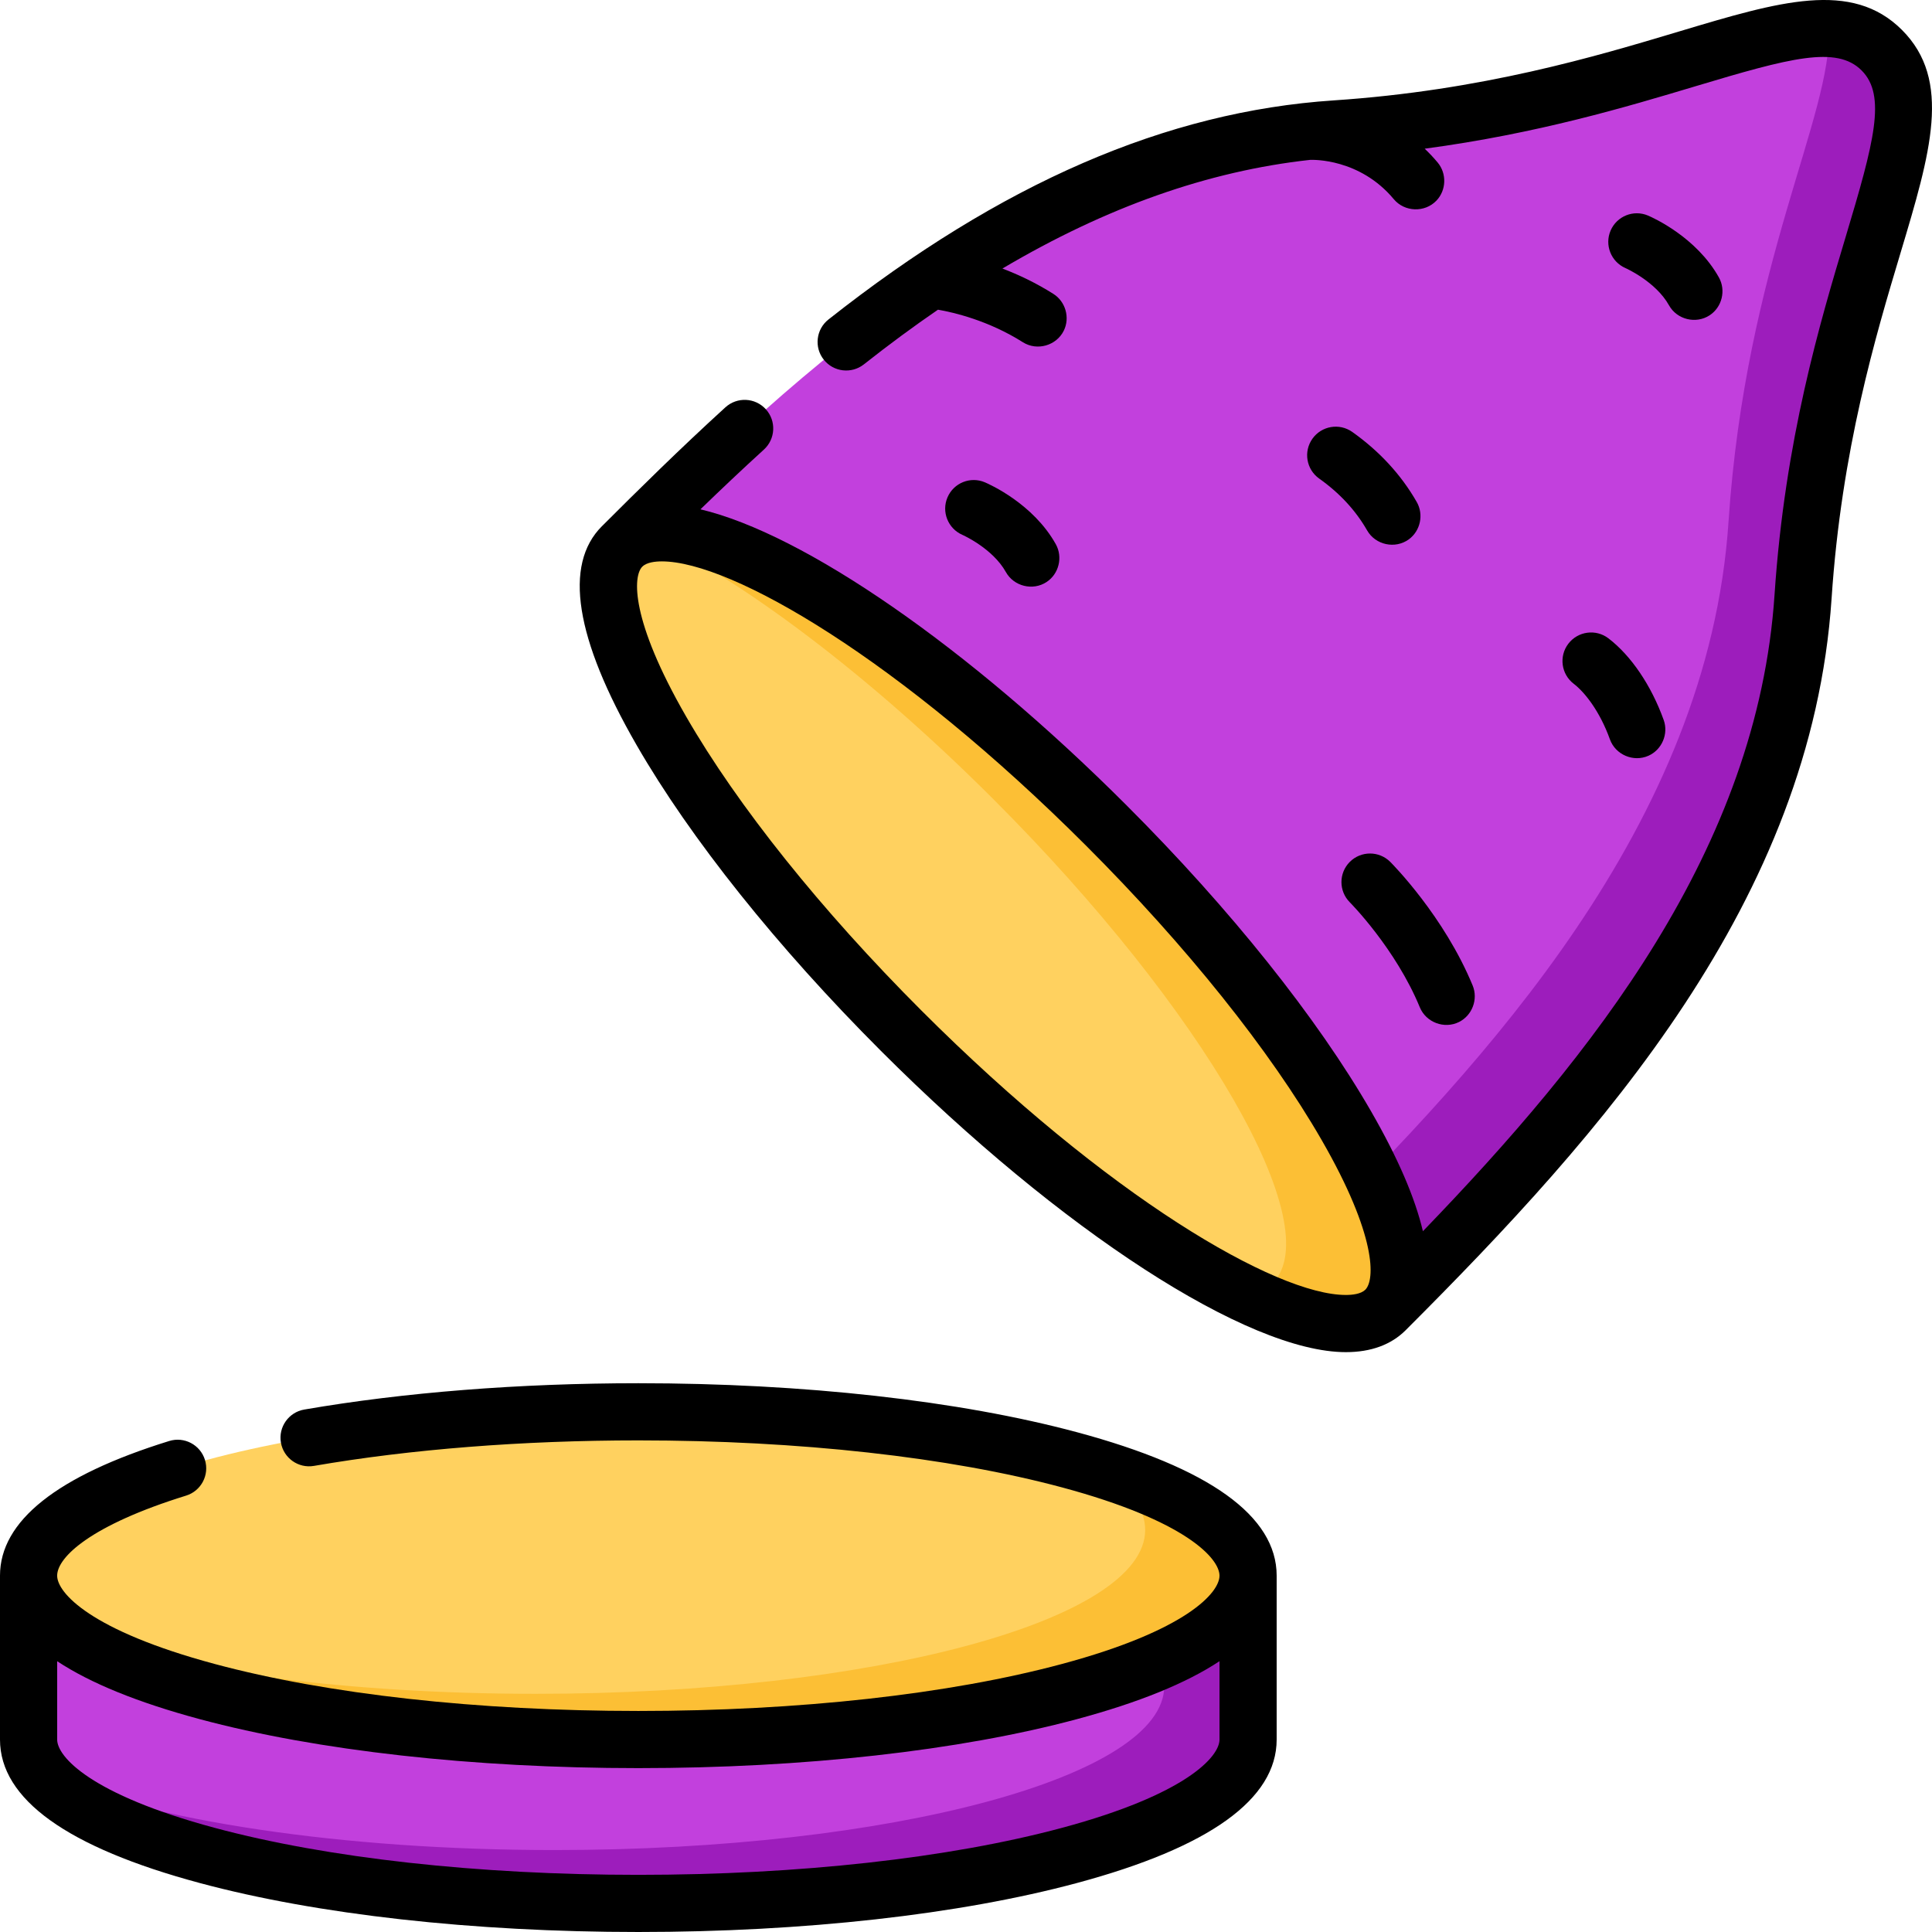
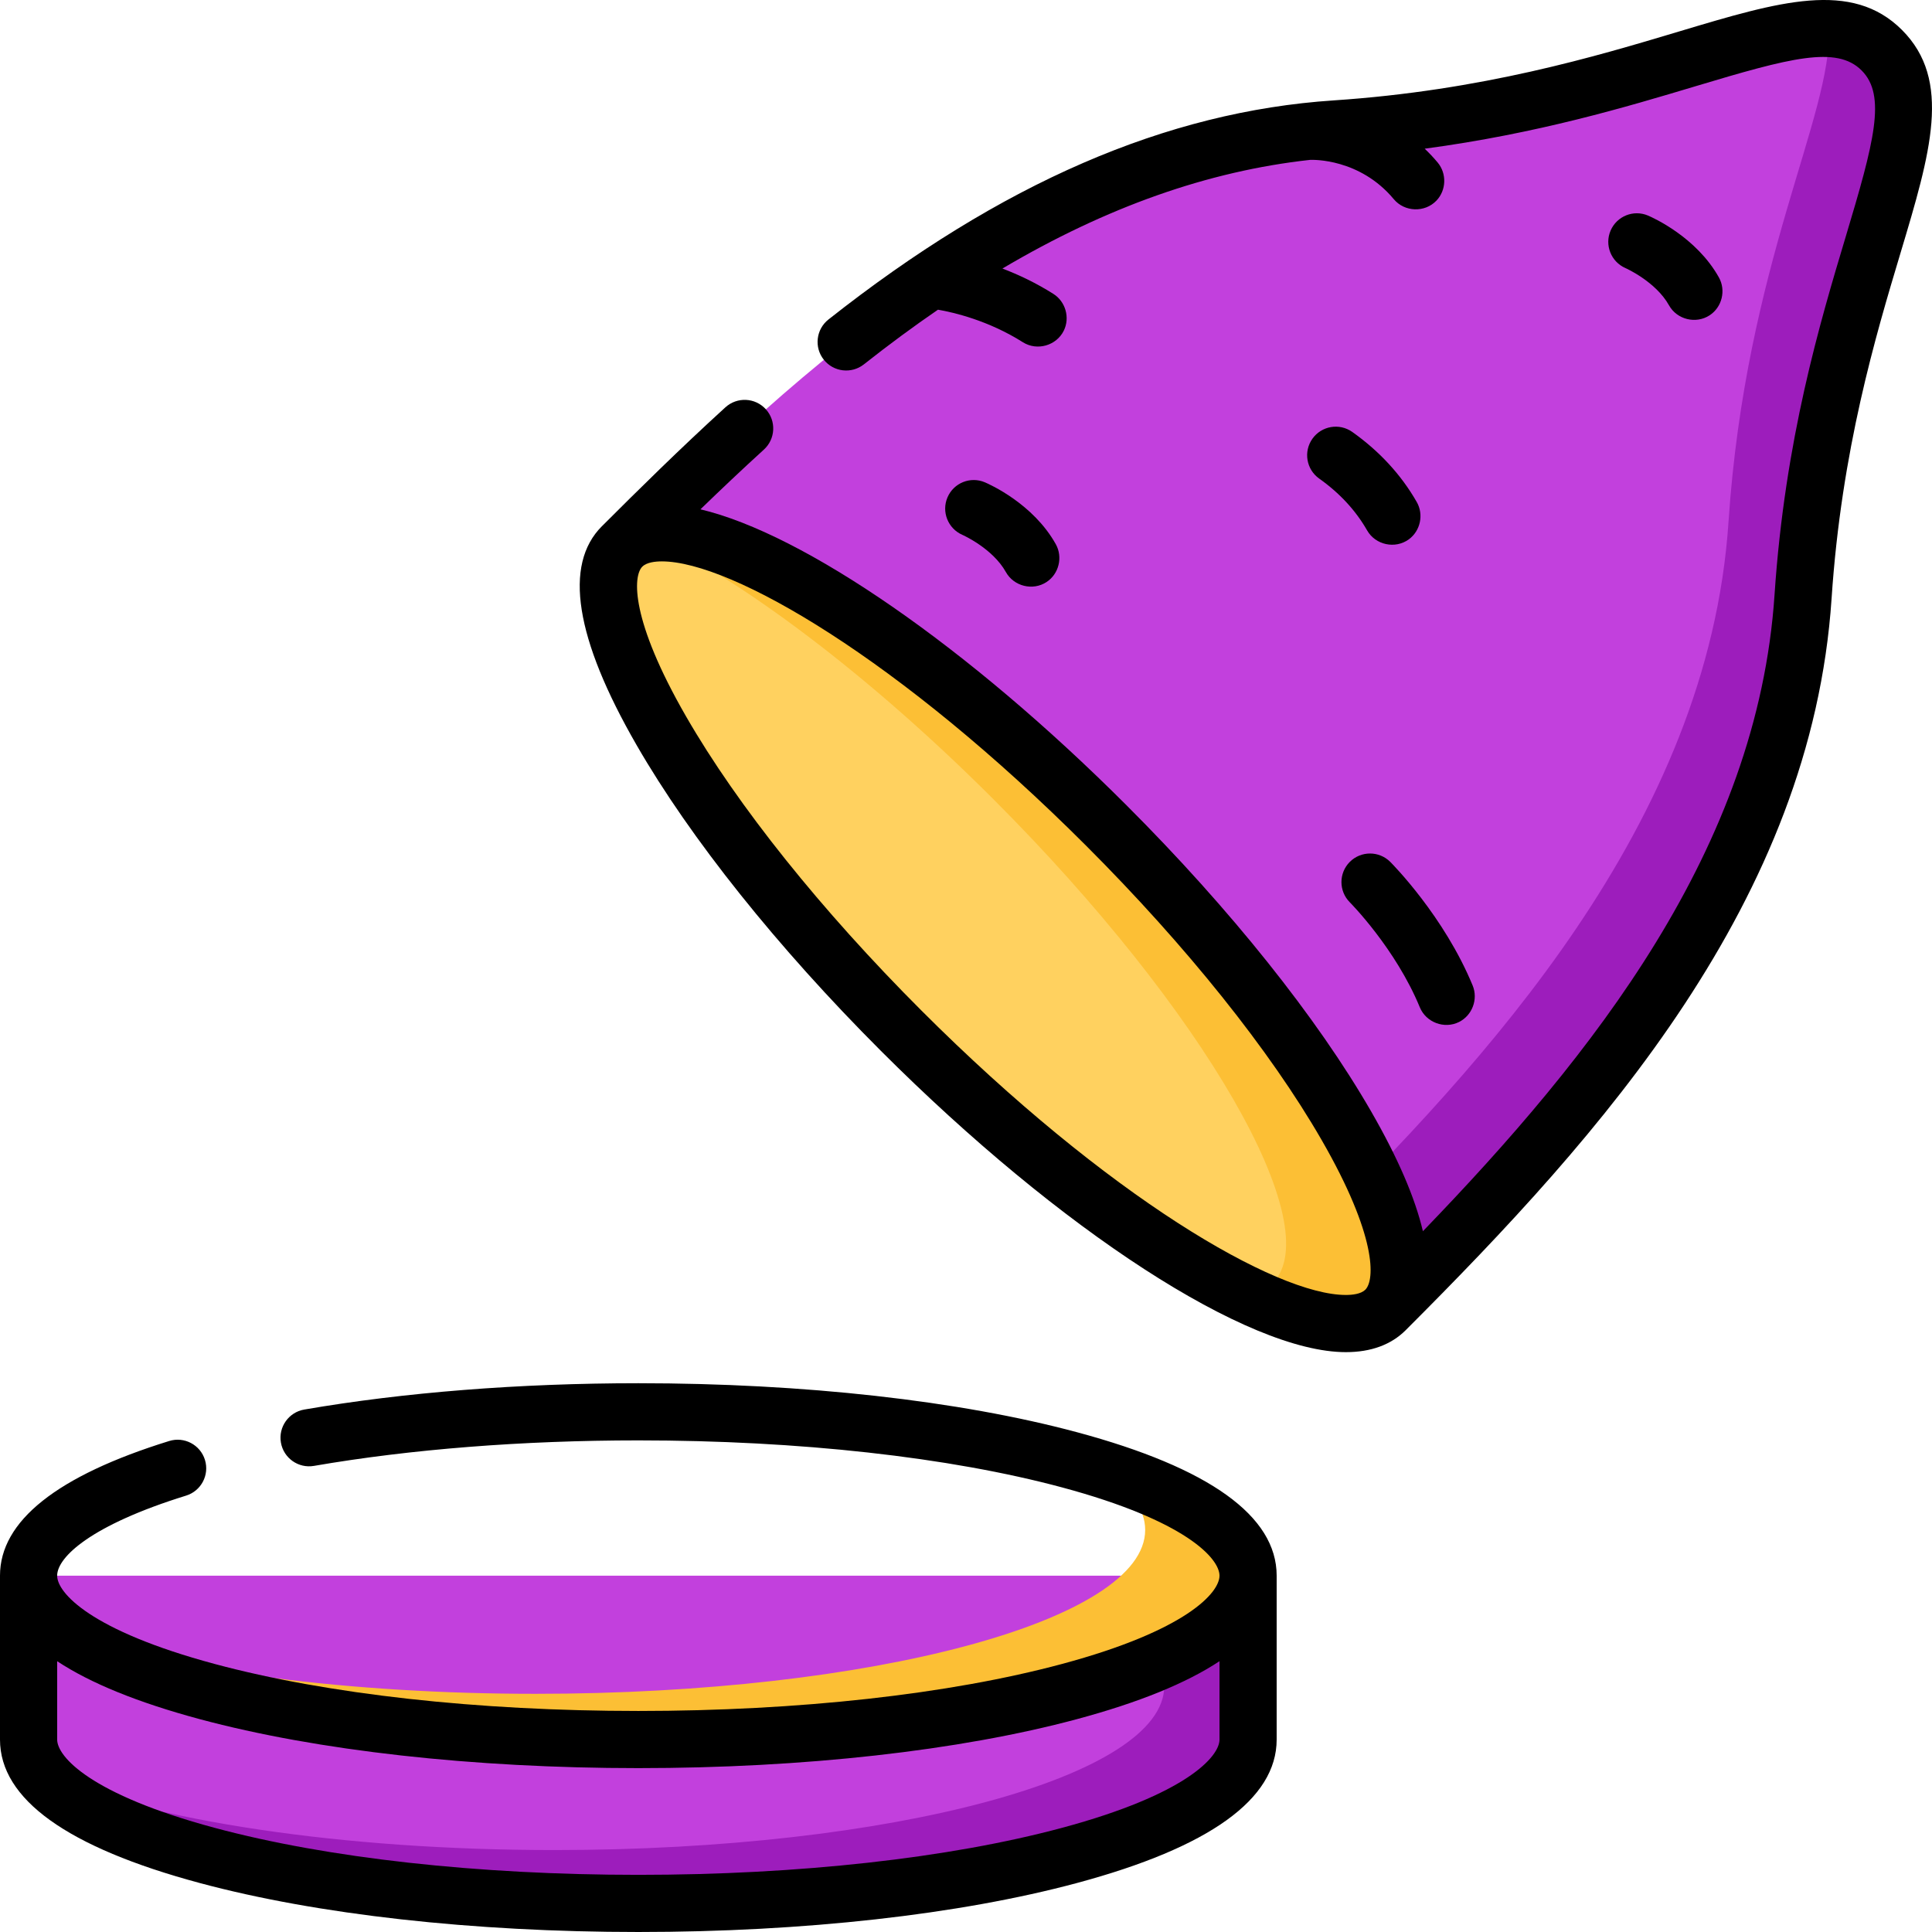
<svg xmlns="http://www.w3.org/2000/svg" width="512pt" viewBox="0 0 512 512" height="512pt">
  <path fill="#c240dd" d="m330.754 460.996c0 23.984-72.348 43.43-161.59 43.43-89.242 0-161.59-19.445-161.59-43.43v-43.426h323.18zm0 0" />
  <path fill="#9d1dbc" d="m308.535 417.57v29.289c0 23.984-72.348 43.426-161.59 43.426-56.723 0-106.609-7.855-135.441-19.738 16.191 19.391 80.625 33.879 157.66 33.879 89.242 0 161.59-19.445 161.59-43.43v-43.426zm0 0" />
-   <path fill="#ffd15f" d="m330.754 417.57c0-23.984-72.348-43.426-161.59-43.426-89.242 0-161.59 19.441-161.59 43.426 0 23.984 72.348 43.426 161.59 43.426 89.242 0 161.59-19.441 161.59-43.426zm0 0" />
  <path fill="#fcbf35" d="m292.035 389.367c7.383 4.977 11.449 10.402 11.449 16.086 0 23.984-72.344 43.426-161.59 43.426-49.188 0-93.234-5.906-122.871-15.227 23.785 16.023 82.039 27.344 150.141 27.344 89.242 0 161.59-19.441 161.59-43.426 0-10.766-14.582-20.613-38.719-28.203zm0 0" />
  <path fill="#c240dd" d="m164.859 144.812c45.523-45.523 108.664-105.289 189.051-110.648 85.355-5.688 125.609-40.043 144.789-20.863 19.18 19.18-15.176 59.434-20.863 144.789-5.359 80.387-65.125 143.523-110.648 189.051zm0 0" />
  <path fill="#9d1dbc" d="m498.699 13.301c-3.793-3.793-8.41-5.484-14.035-5.727.984 22.824-22.027 62.27-26.594 130.754-5.355 80.383-65.121 143.523-110.645 189.047l19.762 19.766c45.523-45.523 105.289-108.664 110.648-189.051 5.688-85.355 40.043-125.609 20.863-144.789zm0 0" />
  <path fill="#ffd15f" d="m293.207 218.789c-55.871-55.871-113.336-88.992-128.352-73.977s18.105 72.48 73.977 128.352c55.871 55.871 113.336 88.988 128.352 73.977 15.016-15.016-18.105-72.48-73.977-128.352zm0 0" />
  <path fill="#fcbf35" d="m293.211 218.789c-49.82-49.82-100.902-81.547-122.031-77.191 25.086 11.805 58.852 36.973 92.059 70.18 55.871 55.871 88.992 113.336 73.977 128.352-1.625 1.625-3.754 2.684-6.32 3.215 17.125 8.055 30.203 9.887 36.293 3.797 15.016-15.016-18.105-72.48-73.977-128.352zm0 0" />
  <path d="m285.391 379.547c-31.145-8.367-72.418-12.977-116.227-12.977-31.492 0-62.109 2.41-88.543 6.977-4.121.715-6.887 4.633-6.176 8.754.715 4.125 4.633 6.887 8.754 6.176 25.598-4.422 55.324-6.758 85.965-6.758 42.52 0 82.398 4.426 112.297 12.461 32.934 8.848 41.719 18.867 41.719 23.391 0 4.523-8.785 14.543-41.719 23.391-29.898 8.035-69.777 12.461-112.297 12.461-42.516 0-82.398-4.426-112.293-12.461-32.934-8.852-41.723-18.867-41.723-23.391 0-4.906 8.949-13.406 34.168-21.215 3.996-1.238 6.234-5.48 4.996-9.477s-5.484-6.238-9.477-4.996c-29.75 9.215-44.836 21.223-44.836 35.688v43.426c0 15.793 17.809 28.582 52.938 38.023 31.141 8.371 72.418 12.98 116.227 12.98 43.809 0 85.082-4.609 116.227-12.98 35.125-9.441 52.938-22.23 52.938-38.02v-43.43c0-15.789-17.812-28.582-52.938-38.023zm-3.93 104.844c-29.898 8.035-69.781 12.461-112.297 12.461-42.516 0-82.398-4.426-112.297-12.461-32.93-8.852-41.719-18.867-41.719-23.395v-20.758c8.801 5.82 21.41 10.953 37.789 15.355 31.141 8.367 72.418 12.977 116.227 12.977 43.809 0 85.082-4.609 116.227-12.977 16.379-4.402 28.988-9.535 37.789-15.359v20.762c0 4.527-8.785 14.543-41.719 23.395zm0 0" />
  <path d="m504.051 7.945c-13.324-13.324-32.523-7.57-59.09.398-22.004 6.598-52.133 15.637-91.555 18.266-44.336 2.953-88.121 21.945-133.855 58.059-3.285 2.59-3.844 7.355-1.254 10.637 2.594 3.285 7.355 3.844 10.641 1.254 6.594-5.207 13.133-10.031 19.633-14.488 4.164.719 13.379 2.859 22.496 8.621 3.773 2.387 8.914.91 10.863-3.09 1.668-3.426.449-7.68-2.766-9.711-4.641-2.938-9.273-5.113-13.512-6.727 27.613-16.328 54.57-25.828 81.523-28.793h.137c.539-.023 13.012-.441 22.059 10.414 2.859 3.426 8.219 3.605 11.301.379 2.629-2.75 2.77-7.16.34-10.078-1.117-1.34-2.273-2.555-3.449-3.68 29.898-4 53.531-11.086 71.75-16.547 25.055-7.516 37.395-10.836 44.027-4.199 6.637 6.637 3.32 18.973-4.195 44.031-6.805 22.688-16.125 53.766-18.871 94.895-4.48 67.297-48.203 122.113-93.188 168.699-2.098-8.918-6.68-19.527-13.742-31.781-14.293-24.801-37.297-53.594-64.777-81.07-42.051-42.055-85.465-71.938-112.941-78.461 5.355-5.188 11.004-10.539 16.812-15.828 3.094-2.816 3.32-7.609.504-10.703-2.82-3.094-7.609-3.316-10.703-.5-11.977 10.91-23.234 22.023-32.676 31.465-.016.016-.039.031-.055.051-10.199 10.199-7.105 29.711 9.195 57.992 14.297 24.801 37.301 53.594 64.777 81.07 47.734 47.734 97.234 79.809 123.172 79.812h.008c6.668 0 12.016-1.965 15.883-5.836.031-.027.055-.059.086-.09 51.777-51.77 107.43-113.711 112.762-193.812 2.629-39.422 11.668-69.551 18.266-91.551 7.965-26.57 13.723-45.766.395-59.098-13.324-13.324 13.328 13.332 0 0zm-147.398 335.234c-18.43 0-62.98-25.891-112.461-75.371-26.566-26.566-48.715-54.238-62.363-77.922-14.789-25.656-14.094-37.152-11.641-39.688.012-.008.023-.016.031-.027.012-.012.023-.023.035-.031 1.164-1.129 3.434-1.367 5.141-1.367 18.43 0 62.977 25.887 112.461 75.371 26.566 26.566 48.715 54.238 62.363 77.922 14.758 25.605 14.094 37.102 11.656 39.668-.016.016-.031.031-.047.047-.004.004-.012.012-.016.02-1.16 1.137-3.438 1.379-5.152 1.379-.004 0-.004 0-.008 0zm0 0" />
  <path d="m357.715 228.406c-2.957 2.957-2.957 7.754 0 10.711.121.121 12.133 12.238 18.551 27.828 1.656 4.016 6.512 5.836 10.402 3.887 3.5-1.754 5.094-6.039 3.605-9.656-7.559-18.355-21.266-32.191-21.844-32.77-2.961-2.957-7.754-2.957-10.715 0-2.957 2.957 2.961-2.957 0 0zm0 0" />
  <path d="m358.359 114.465c-3.418-2.414-8.145-1.605-10.559 1.809-2.418 3.414-1.609 8.145 1.805 10.559 5.402 3.824 9.676 8.445 12.703 13.742 2.215 3.863 7.441 4.984 11.047 2.355 3.078-2.246 3.992-6.574 2.105-9.879-4.133-7.223-9.887-13.477-17.102-18.586-3.418-2.414 7.215 5.109 0 0zm0 0" />
-   <path d="m415.629 170.59c-2.539 3.324-1.902 8.074 1.422 10.617 2.863 2.188 6.887 7.203 9.59 14.719 1.469 4.094 6.238 6.125 10.215 4.355 3.574-1.59 5.363-5.801 4.039-9.477-3.289-9.152-8.629-17.039-14.648-21.641-3.324-2.535-8.078-1.898-10.617 1.426-2.539 3.324 2.539-3.324 0 0zm0 0" />
  <path d="m266.57 151.605c2.117 3.797 7.156 5.027 10.789 2.633 3.27-2.152 4.348-6.594 2.445-10.008-5.973-10.711-17.5-15.859-18.797-16.41-3.84-1.637-8.254.145-9.906 3.973-1.652 3.828.117 8.281 3.938 9.949.078.035 8.02 3.562 11.531 9.863 1.387 2.488-3.512-6.301 0 0zm0 0" />
-   <path d="m430.766 71.047c.082.035 8.02 3.562 11.535 9.863 2.113 3.797 7.152 5.027 10.789 2.633 3.266-2.148 4.348-6.594 2.441-10.008-5.969-10.711-17.5-15.859-18.793-16.41-3.84-1.633-8.254.148-9.91 3.973-1.652 3.828.117 8.281 3.938 9.949.082.035-3.82-1.668 0 0zm0 0" />
+   <path d="m430.766 71.047c.082.035 8.02 3.562 11.535 9.863 2.113 3.797 7.152 5.027 10.789 2.633 3.266-2.148 4.348-6.594 2.441-10.008-5.969-10.711-17.5-15.859-18.793-16.41-3.84-1.633-8.254.148-9.91 3.973-1.652 3.828.117 8.281 3.938 9.949.082.035-3.82-1.668 0 0z" />
</svg>